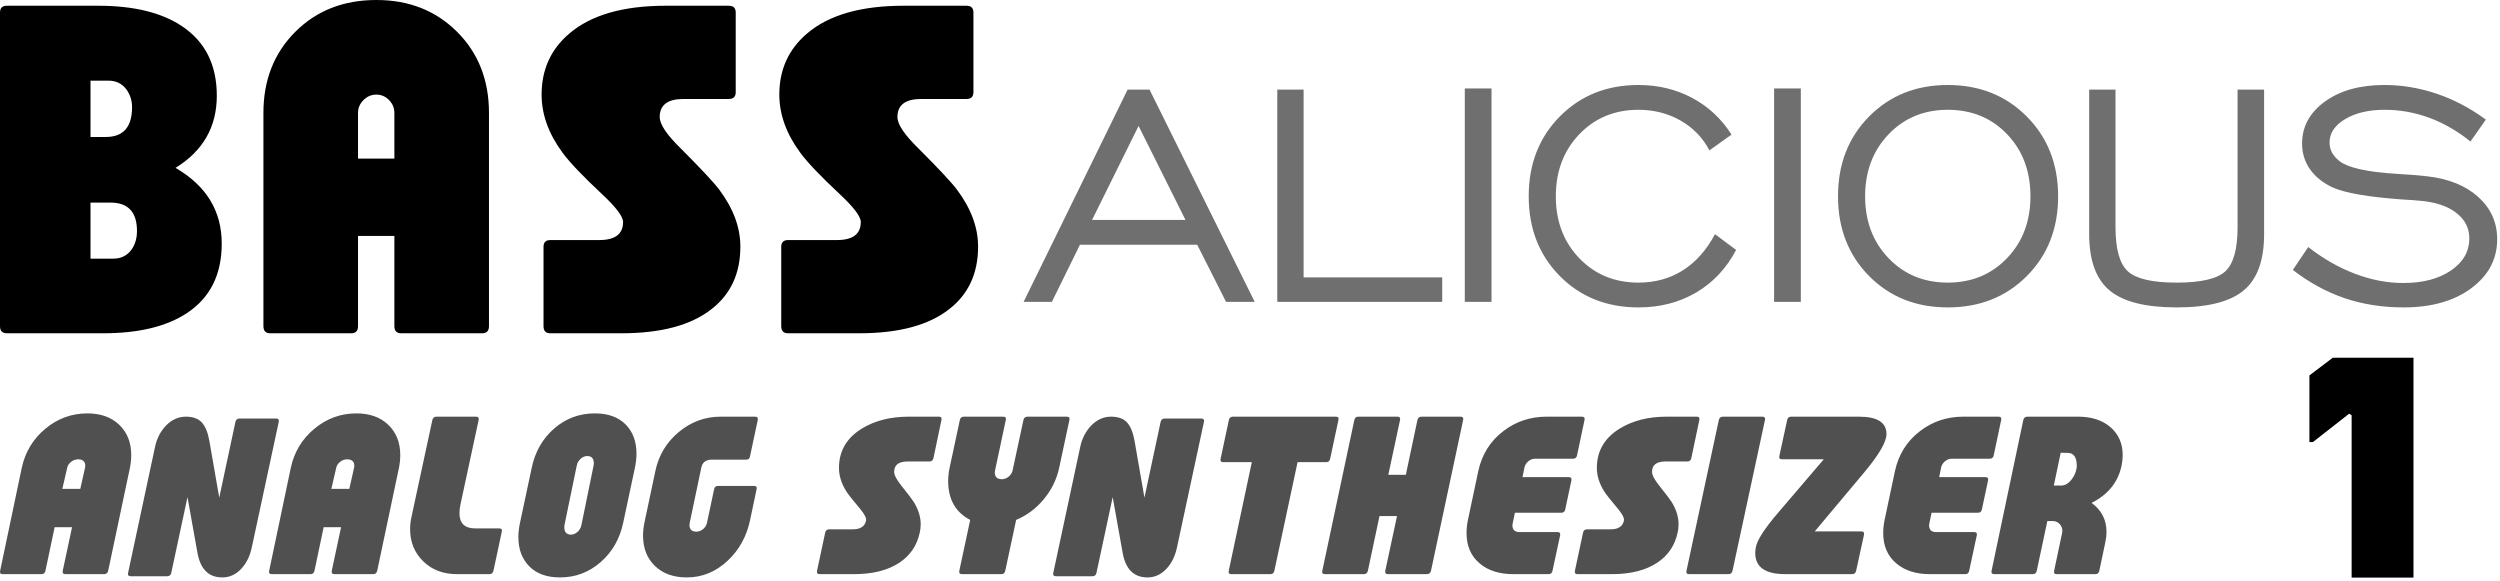
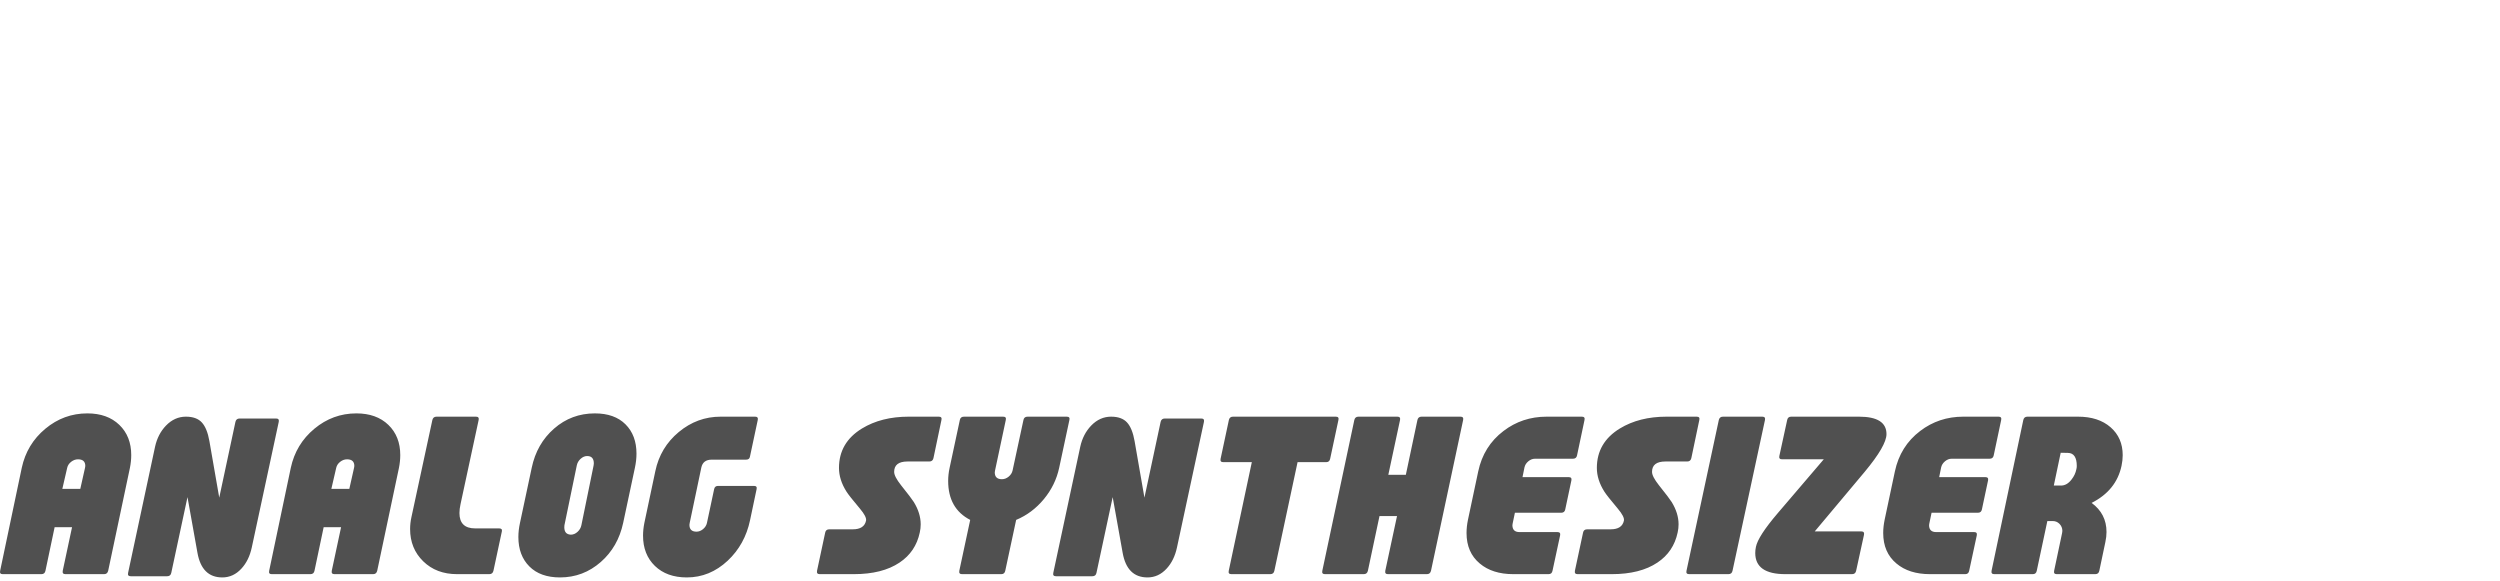
<svg xmlns="http://www.w3.org/2000/svg" width="762px" height="177px" viewBox="0 0 762 177" version="1.1">
  <title>bassalicious1</title>
  <g id="Page-1" stroke="none" stroke-width="1" fill="none" fill-rule="evenodd">
    <g id="bassalicious1" fill-rule="nonzero">
      <path d="M39.601,142.601 L32.975,173.955 C32.816,174.652 32.403,175 31.738,175 L19.923,175 C19.258,175 18.992,174.652 19.125,173.955 L21.959,160.69 L16.65,160.69 L13.857,173.955 C13.723,174.652 13.311,175 12.619,175 L0.805,175 C0.139,175 -0.113,174.652 0.046,173.955 L6.632,142.601 C7.67,137.778 10.065,133.805 13.817,130.683 C17.569,127.561 21.839,126 26.629,126 C30.7,126 33.946,127.166 36.368,129.497 C38.789,131.829 40,134.897 40,138.702 C40,139.962 39.867,141.261 39.601,142.601 Z M25.918,142.577 C25.973,142.397 26,142.218 26,142.038 C26,140.679 25.259,140 23.776,140 C23.035,140 22.342,140.25 21.697,140.75 C21.052,141.25 20.647,141.859 20.482,142.577 L19,149 L24.476,149 L25.918,142.577 Z M84.966,128.565 L76.746,166.85 C76.179,169.499 75.126,171.652 73.587,173.311 C71.941,175.104 69.997,176 67.756,176 C63.599,176 61.075,173.499 60.184,168.495 L57.147,151.52 L52.206,174.595 C52.071,175.291 51.653,175.639 50.951,175.639 L39.855,175.639 C39.154,175.639 38.884,175.291 39.046,174.595 L47.266,136.15 C47.833,133.581 48.94,131.441 50.586,129.729 C52.341,127.91 54.366,127 56.661,127 C58.82,127 60.44,127.589 61.52,128.766 C62.6,129.943 63.369,131.842 63.828,134.464 L66.825,151.681 L71.765,128.565 C71.927,127.896 72.345,127.562 73.02,127.562 L84.156,127.562 C84.831,127.562 85.101,127.896 84.966,128.565 Z M121.601,142.601 L114.975,173.955 C114.816,174.652 114.403,175 113.738,175 L101.923,175 C101.258,175 100.992,174.652 101.125,173.955 L103.959,160.69 L98.65,160.69 L95.857,173.955 C95.723,174.652 95.311,175 94.619,175 L82.805,175 C82.139,175 81.887,174.652 82.046,173.955 L88.632,142.601 C89.67,137.778 92.065,133.805 95.817,130.683 C99.569,127.561 103.839,126 108.629,126 C112.7,126 115.946,127.166 118.368,129.497 C120.789,131.829 122,134.897 122,138.702 C122,139.962 121.867,141.261 121.601,142.601 Z M107.918,142.577 C107.973,142.397 108,142.218 108,142.038 C108,140.679 107.259,140 105.776,140 C105.035,140 104.342,140.25 103.697,140.75 C103.052,141.25 102.647,141.859 102.482,142.577 L101,149 L106.476,149 L107.918,142.577 Z M152.966,161.978 L150.405,173.958 C150.243,174.653 149.823,175 149.145,175 L139.308,175 C135.108,175 131.673,173.698 129.004,171.093 C126.335,168.489 125,165.21 125,161.257 C125,160.055 125.135,158.84 125.406,157.611 L131.788,128.002 C131.951,127.334 132.371,127 133.048,127 L145.08,127 C145.758,127 146.029,127.334 145.893,128.002 L140.365,153.684 C140.148,154.673 140.04,155.568 140.04,156.369 C140.04,159.494 141.639,161.057 144.836,161.057 L152.153,161.057 C152.831,161.057 153.102,161.364 152.966,161.978 Z M193.517,142.586 L189.933,159.414 C188.886,164.272 186.617,168.23 183.128,171.29 C179.557,174.43 175.409,176 170.685,176 C166.685,176 163.57,174.88 161.342,172.638 C159.114,170.397 158,167.412 158,163.681 C158,162.312 158.161,160.89 158.483,159.414 L162.067,142.586 C163.087,137.702 165.362,133.716 168.893,130.63 C172.423,127.543 176.564,126 181.315,126 C185.315,126 188.43,127.114 190.658,129.341 C192.886,131.569 194,134.548 194,138.279 C194,139.647 193.839,141.083 193.517,142.586 Z M174.03,162.96 C174.006,162.961 173.981,162.975 173.957,163 L174.113,163 C174.087,162.973 174.061,162.96 174.035,162.96 C174.739,162.96 175.404,162.677 176.03,162.111 C176.657,161.545 177.048,160.872 177.204,160.091 L180.922,141.909 C180.974,141.694 181,141.478 181,141.263 C181,139.754 180.322,139 178.965,139 C178.261,139 177.596,139.283 176.97,139.848 C176.343,140.414 175.952,141.101 175.796,141.909 L172.039,160.091 C172.013,160.306 172,160.508 172,160.697 C172,162.178 172.678,162.932 174.034,162.96 L174.03,162.96 Z M230.967,128.005 L228.577,139.22 C228.471,139.809 228.073,140.104 227.383,140.104 L216.908,140.104 C215.156,140.104 214.107,140.908 213.762,142.516 L210.218,159.399 C210.165,159.586 210.138,159.774 210.138,159.961 C210.138,161.355 210.855,162.052 212.289,162.052 C213.006,162.052 213.676,161.79 214.3,161.268 C214.924,160.745 215.315,160.122 215.475,159.399 L217.665,149.108 C217.798,148.438 218.196,148.103 218.86,148.103 L229.812,148.103 C230.502,148.103 230.768,148.438 230.608,149.108 L228.617,158.555 C227.582,163.485 225.312,167.599 221.807,170.895 C218.17,174.298 214.014,176 209.342,176 C205.279,176 202.04,174.834 199.624,172.503 C197.208,170.171 196,167.09 196,163.258 C196,162.025 196.133,160.739 196.398,159.399 L199.744,143.601 C200.753,138.778 203.135,134.805 206.892,131.683 C210.649,128.561 214.904,127 219.656,127 L230.17,127 C230.834,127 231.1,127.335 230.967,128.005 Z M286.955,128.002 L284.512,139.661 C284.352,140.329 283.938,140.663 283.271,140.663 L276.624,140.663 C273.901,140.663 272.539,141.718 272.539,143.828 C272.539,144.763 273.233,146.112 274.621,147.875 C276.757,150.546 278.065,152.269 278.546,153.043 C279.934,155.314 280.628,157.571 280.628,159.815 C280.628,160.643 280.535,161.471 280.348,162.299 C279.52,166.225 277.465,169.284 274.181,171.474 C270.684,173.825 266.039,175 260.246,175 L249.834,175 C249.167,175 248.9,174.653 249.033,173.958 L251.516,162.339 C251.65,161.671 252.063,161.337 252.757,161.337 L259.925,161.337 C262.248,161.337 263.596,160.456 263.97,158.693 C264.13,157.918 263.503,156.689 262.088,155.007 C259.899,152.416 258.537,150.693 258.003,149.838 C256.482,147.434 255.721,145.03 255.721,142.626 C255.721,137.471 258.057,133.464 262.728,130.606 C266.679,128.202 271.418,127 276.944,127 L286.154,127 C286.848,127 287.115,127.334 286.955,128.002 Z M325.954,128.003 L322.838,142.572 C322.082,146.104 320.524,149.294 318.163,152.144 C315.802,154.993 312.989,157.1 309.724,158.465 L306.405,173.957 C306.27,174.652 305.865,175 305.19,175 L293.209,175 C292.535,175 292.265,174.652 292.4,173.957 L295.719,158.465 C291.24,156.164 289,152.204 289,146.585 C289,145.274 289.148,143.936 289.445,142.572 L292.562,128.003 C292.697,127.334 293.115,127 293.817,127 L305.757,127 C306.459,127 306.728,127.334 306.567,128.003 L303.288,143.415 C303.234,143.602 303.207,143.789 303.207,143.977 C303.207,145.368 303.936,146.064 305.393,146.064 C306.121,146.064 306.803,145.803 307.437,145.281 C308.071,144.759 308.469,144.137 308.631,143.415 L311.95,128.003 C312.085,127.334 312.503,127 313.205,127 L325.145,127 C325.847,127 326.116,127.334 325.954,128.003 Z M366.966,128.565 L358.746,166.85 C358.179,169.499 357.126,171.652 355.587,173.311 C353.941,175.104 351.997,176 349.756,176 C345.599,176 343.075,173.499 342.184,168.495 L339.147,151.52 L334.206,174.595 C334.071,175.291 333.653,175.639 332.951,175.639 L321.855,175.639 C321.154,175.639 320.884,175.291 321.046,174.595 L329.266,136.15 C329.833,133.581 330.94,131.441 332.586,129.729 C334.341,127.91 336.366,127 338.661,127 C340.82,127 342.44,127.589 343.52,128.766 C344.6,129.943 345.369,131.842 345.828,134.464 L348.825,151.681 L353.765,128.565 C353.927,127.896 354.345,127.562 355.02,127.562 L366.156,127.562 C366.831,127.562 367.101,127.896 366.966,128.565 Z M407.955,128.002 L405.423,139.861 C405.289,140.529 404.888,140.863 404.218,140.863 L395.499,140.863 L388.427,173.958 C388.293,174.653 387.878,175 387.182,175 L375.328,175 C374.632,175 374.364,174.653 374.525,173.958 L381.556,140.863 L372.837,140.863 C372.167,140.863 371.9,140.529 372.033,139.861 L374.565,128.002 C374.726,127.334 375.141,127 375.81,127 L407.151,127 C407.848,127 408.116,127.334 407.955,128.002 Z M445.967,128.002 L436.17,173.958 C436.009,174.653 435.594,175 434.925,175 L423.04,175 C422.371,175 422.103,174.653 422.237,173.958 L425.811,157.29 L420.471,157.29 L416.937,173.958 C416.777,174.653 416.362,175 415.693,175 L403.848,175 C403.152,175 402.885,174.653 403.045,173.958 L412.802,128.002 C412.962,127.334 413.377,127 414.047,127 L425.931,127 C426.6,127 426.868,127.334 426.734,128.002 L423.161,144.71 L428.501,144.71 L432.034,128.002 C432.195,127.334 432.61,127 433.279,127 L445.164,127 C445.833,127 446.1,127.334 445.967,128.002 Z M482.955,128.042 L480.678,138.82 C480.545,139.487 480.132,139.821 479.439,139.821 L467.854,139.821 C467.135,139.821 466.462,140.082 465.836,140.603 C465.211,141.124 464.818,141.745 464.658,142.466 L464.059,145.431 L478.161,145.431 C478.827,145.431 479.093,145.765 478.96,146.432 L477.082,155.287 C476.949,155.955 476.536,156.289 475.844,156.289 L461.742,156.289 L461.062,159.534 C461.009,159.721 460.983,159.895 460.983,160.055 C460.983,161.471 461.702,162.179 463.14,162.179 L474.725,162.179 C475.391,162.179 475.658,162.513 475.524,163.18 L473.207,173.958 C473.074,174.653 472.675,175 472.009,175 L461.262,175 C457.001,175 453.592,173.918 451.035,171.755 C448.345,169.511 447,166.412 447,162.459 C447,161.177 447.146,159.828 447.439,158.412 L450.556,143.708 C451.648,138.553 454.218,134.439 458.266,131.367 C462.075,128.456 466.456,127 471.409,127 L482.156,127 C482.849,127 483.115,127.347 482.955,128.042 Z M517.955,128.002 L515.512,139.661 C515.352,140.329 514.938,140.663 514.271,140.663 L507.624,140.663 C504.901,140.663 503.539,141.718 503.539,143.828 C503.539,144.763 504.233,146.112 505.621,147.875 C507.757,150.546 509.065,152.269 509.546,153.043 C510.934,155.314 511.628,157.571 511.628,159.815 C511.628,160.643 511.535,161.471 511.348,162.299 C510.52,166.225 508.465,169.284 505.181,171.474 C501.684,173.825 497.039,175 491.246,175 L480.834,175 C480.167,175 479.9,174.653 480.033,173.958 L482.516,162.339 C482.65,161.671 483.063,161.337 483.757,161.337 L490.925,161.337 C493.248,161.337 494.596,160.456 494.97,158.693 C495.13,157.918 494.503,156.689 493.088,155.007 C490.899,152.416 489.537,150.693 489.003,149.838 C487.482,147.434 486.721,145.03 486.721,142.626 C486.721,137.471 489.057,133.464 493.728,130.606 C497.679,128.202 502.418,127 507.944,127 L517.154,127 C517.848,127 518.115,127.334 517.955,128.002 Z M537.966,128.002 L528.074,173.958 C527.938,174.653 527.52,175 526.817,175 L514.856,175 C514.154,175 513.883,174.653 514.046,173.958 L523.898,128.002 C524.06,127.334 524.479,127 525.155,127 L537.155,127 C537.831,127 538.101,127.334 537.966,128.002 Z M568.347,143.826 L553.134,161.971 L567.333,161.971 C568.009,161.971 568.279,162.317 568.144,163.01 L565.751,173.961 C565.615,174.654 565.196,175 564.493,175 L544.168,175 C538.056,175 535,172.855 535,168.565 C535,167.953 535.068,167.326 535.203,166.687 C535.636,164.529 537.853,161.105 541.856,156.415 L555.892,139.989 L543.154,139.989 C542.478,139.989 542.208,139.656 542.343,138.99 L544.736,127.999 C544.872,127.333 545.277,127 545.953,127 L566.643,127 C572.214,127 575,128.772 575,132.316 C575,134.66 572.782,138.497 568.347,143.826 Z M609.955,128.042 L607.678,138.82 C607.545,139.487 607.132,139.821 606.439,139.821 L594.854,139.821 C594.135,139.821 593.462,140.082 592.836,140.603 C592.211,141.124 591.818,141.745 591.658,142.466 L591.059,145.431 L605.161,145.431 C605.827,145.431 606.093,145.765 605.96,146.432 L604.082,155.287 C603.949,155.955 603.536,156.289 602.844,156.289 L588.742,156.289 L588.062,159.534 C588.009,159.721 587.983,159.895 587.983,160.055 C587.983,161.471 588.702,162.179 590.14,162.179 L601.725,162.179 C602.391,162.179 602.658,162.513 602.524,163.18 L600.207,173.958 C600.074,174.653 599.675,175 599.009,175 L588.262,175 C584.001,175 580.592,173.918 578.035,171.755 C575.345,169.511 574,166.412 574,162.459 C574,161.177 574.146,159.828 574.439,158.412 L577.556,143.708 C578.648,138.553 581.218,134.439 585.266,131.367 C589.075,128.456 593.456,127 598.409,127 L609.156,127 C609.849,127 610.115,127.347 609.955,128.042 Z M646.642,141.985 C645.58,146.98 642.542,150.746 637.526,153.284 C640.551,155.501 642.064,158.452 642.064,162.139 C642.064,163.127 641.944,164.169 641.706,165.264 L639.874,173.958 C639.742,174.653 639.33,175 638.64,175 L626.897,175 C626.207,175 625.942,174.653 626.101,173.958 L628.529,162.459 C628.582,162.245 628.609,162.032 628.609,161.818 C628.609,160.99 628.317,160.275 627.733,159.674 C627.149,159.073 626.406,158.786 625.504,158.813 L624.031,158.813 L620.807,173.958 C620.674,174.653 620.276,175 619.612,175 L607.829,175 C607.166,175 606.9,174.653 607.033,173.958 L616.706,128.002 C616.866,127.334 617.277,127 617.94,127 L633.386,127 C637.526,127 640.83,128.075 643.298,130.225 C645.766,132.376 647,135.214 647,138.74 C647,139.781 646.881,140.863 646.642,141.985 Z M632.876,143.021 C632.959,142.716 633,142.385 633,142.025 C633,139.397 632.094,138.069 630.282,138.041 L628.1,138 L626,148 L628.182,148 C629.39,148 630.461,147.391 631.394,146.174 C632.163,145.206 632.657,144.155 632.876,143.021 Z" id="ANALOG-SYNTHESIZER" fill="#505050" />
-       <path d="M332.859,67.039 L361.336,67.039 L347.039,38.387 L332.859,67.039 Z M312,92 L343.699,27.312 L350.379,27.312 L382.43,92 L373.699,92 L364.91,74.598 L329.168,74.598 L320.613,92 L312,92 Z M389.313,92 L389.313,27.312 L397.341,27.312 L397.341,84.559 L439.587,84.559 L439.587,92 L389.313,92 Z M446.471,92 L446.471,26.961 L454.615,26.961 L454.615,92 L446.471,92 Z M522.729,71.375 L529.175,76.18 C526.206,81.805 522.143,86.131 516.987,89.158 C511.831,92.186 505.972,93.699 499.409,93.699 C489.722,93.699 481.724,90.506 475.415,84.119 C469.106,77.732 465.952,69.637 465.952,59.832 C465.952,49.988 469.116,41.873 475.444,35.486 C481.772,29.1 489.761,25.906 499.409,25.906 C505.386,25.906 510.835,27.215 515.757,29.832 C520.679,32.449 524.682,36.18 527.768,41.023 L521.03,45.828 C518.999,41.961 516.069,38.934 512.241,36.746 C508.413,34.559 504.136,33.465 499.409,33.465 C492.143,33.465 486.128,35.955 481.362,40.936 C476.597,45.916 474.214,52.215 474.214,59.832 C474.214,67.449 476.597,73.738 481.362,78.699 C486.128,83.66 492.143,86.141 499.409,86.141 C504.487,86.141 508.999,84.891 512.944,82.391 C516.89,79.891 520.151,76.219 522.729,71.375 Z M540.746,92 L540.746,26.961 L548.89,26.961 L548.89,92 L540.746,92 Z M593.684,86.141 C600.95,86.141 606.966,83.66 611.731,78.699 C616.497,73.738 618.88,67.449 618.88,59.832 C618.88,52.176 616.507,45.867 611.761,40.906 C607.014,35.945 600.989,33.465 593.684,33.465 C586.419,33.465 580.403,35.955 575.638,40.936 C570.872,45.916 568.489,52.215 568.489,59.832 C568.489,67.449 570.872,73.738 575.638,78.699 C580.403,83.66 586.419,86.141 593.684,86.141 Z M593.684,93.699 C583.997,93.699 575.999,90.506 569.69,84.119 C563.382,77.732 560.227,69.637 560.227,59.832 C560.227,49.988 563.391,41.873 569.72,35.486 C576.048,29.1 584.036,25.906 593.684,25.906 C603.372,25.906 611.399,29.109 617.766,35.516 C624.134,41.922 627.317,50.027 627.317,59.832 C627.317,69.637 624.143,77.732 617.796,84.119 C611.448,90.506 603.411,93.699 593.684,93.699 Z M644.806,27.312 L644.806,69.207 C644.806,75.926 646.066,80.428 648.586,82.713 C651.105,84.998 656.056,86.141 663.439,86.141 C670.822,86.141 675.763,84.998 678.263,82.713 C680.763,80.428 682.013,75.926 682.013,69.207 L682.013,27.312 L690.099,27.312 L690.099,71.375 C690.099,79.344 688.029,85.057 683.888,88.514 C679.748,91.971 672.931,93.699 663.439,93.699 C653.947,93.699 647.131,91.971 642.99,88.514 C638.849,85.057 636.779,79.344 636.779,71.375 L636.779,27.312 L644.806,27.312 Z M698.858,82.273 L703.546,75.301 C708.116,78.855 712.872,81.57 717.813,83.445 C722.755,85.32 727.647,86.258 732.491,86.258 C738.468,86.258 743.321,84.988 747.051,82.449 C750.782,79.91 752.647,76.648 752.647,72.664 C752.647,69.5 751.309,66.893 748.634,64.842 C745.958,62.791 742.257,61.57 737.53,61.18 C736.397,61.062 734.757,60.945 732.608,60.828 C721.983,60.086 714.737,58.836 710.87,57.078 C707.862,55.633 705.577,53.768 704.014,51.482 C702.452,49.197 701.671,46.629 701.671,43.777 C701.671,38.582 703.995,34.305 708.643,30.945 C713.292,27.586 719.327,25.906 726.749,25.906 C732.139,25.906 737.462,26.795 742.716,28.572 C747.969,30.35 752.96,32.977 757.686,36.453 L752.999,43.133 C749.014,39.93 744.825,37.518 740.43,35.896 C736.036,34.275 731.514,33.465 726.866,33.465 C721.983,33.465 717.96,34.412 714.796,36.307 C711.632,38.201 710.05,40.574 710.05,43.426 C710.05,44.559 710.303,45.594 710.811,46.531 C711.319,47.469 712.1,48.348 713.155,49.168 C715.811,51.16 721.553,52.43 730.382,52.977 C734.444,53.211 737.589,53.465 739.815,53.738 C746.378,54.48 751.573,56.59 755.401,60.066 C759.229,63.543 761.143,67.82 761.143,72.898 C761.143,78.953 758.516,83.934 753.262,87.84 C748.008,91.746 741.124,93.699 732.608,93.699 C726.163,93.699 720.177,92.762 714.649,90.887 C709.122,89.012 703.858,86.141 698.858,82.273 Z" id="ALICIOUS" fill="#6F6F6F" />
-       <path d="M67.583,74.25 C67.583,83.694 64.056,90.75 57,95.417 C50.778,99.528 42.25,101.583 31.417,101.583 L2.083,101.583 C0.694,101.583 0,100.861 0,99.417 L0,3.833 C0,2.444 0.694,1.75 2.083,1.75 L29.917,1.75 C40.75,1.75 49.278,3.833 55.5,8 C62.556,12.722 66.083,19.778 66.083,29.167 C66.083,38.667 61.889,46 53.5,51.167 C62.889,56.611 67.583,64.306 67.583,74.25 Z M40.25,32.667 C40.25,30.667 39.694,28.889 38.583,27.333 C37.25,25.5 35.417,24.583 33.083,24.583 L27.583,24.583 L27.583,41.75 L32.25,41.75 C37.583,41.75 40.25,38.722 40.25,32.667 Z M41.75,70.417 C41.75,64.639 39.056,61.75 33.667,61.75 L27.583,61.75 L27.583,78.833 L34.583,78.833 C36.917,78.833 38.75,77.917 40.083,76.083 C41.194,74.528 41.75,72.639 41.75,70.417 Z M149.04,99.417 C149.04,100.861 148.346,101.583 146.957,101.583 L122.29,101.583 C120.901,101.583 120.207,100.861 120.207,99.417 L120.207,71.917 L109.123,71.917 L109.123,99.417 C109.123,100.861 108.429,101.583 107.04,101.583 L82.373,101.583 C80.984,101.583 80.29,100.861 80.29,99.417 L80.29,34.417 C80.29,24.417 83.526,16.181 89.998,9.708 C96.471,3.236 104.707,0 114.707,0 C124.651,0 132.859,3.236 139.332,9.708 C145.804,16.181 149.04,24.417 149.04,34.417 L149.04,99.417 Z M120.207,48.333 L120.207,34.417 C120.207,32.917 119.665,31.611 118.582,30.5 C117.498,29.389 116.207,28.833 114.707,28.833 C113.207,28.833 111.901,29.389 110.79,30.5 C109.679,31.611 109.123,32.917 109.123,34.417 L109.123,48.333 L120.207,48.333 Z M225.663,75.167 C225.663,83.333 222.719,89.694 216.83,94.25 C210.608,99.139 201.469,101.583 189.413,101.583 L167.747,101.583 C166.358,101.583 165.663,100.861 165.663,99.417 L165.663,75.25 C165.663,73.861 166.358,73.167 167.747,73.167 L182.663,73.167 C187.497,73.167 189.913,71.333 189.913,67.667 C189.913,66 187.774,63.167 183.497,59.167 C177.663,53.722 173.663,49.528 171.497,46.583 C167.219,40.806 165.08,34.889 165.08,28.833 C165.08,21.222 167.886,15.028 173.497,10.25 C180.108,4.583 189.913,1.75 202.913,1.75 L222.163,1.75 C223.552,1.75 224.247,2.444 224.247,3.833 L224.247,28.083 C224.247,29.472 223.552,30.167 222.163,30.167 L208.33,30.167 C203.497,30.167 201.08,32 201.08,35.667 C201.08,37.889 203.219,41.083 207.497,45.25 C213.663,51.417 217.58,55.611 219.247,57.833 C223.524,63.556 225.663,69.333 225.663,75.167 Z M298.12,75.167 C298.12,83.333 295.176,89.694 289.287,94.25 C283.064,99.139 273.926,101.583 261.87,101.583 L240.203,101.583 C238.814,101.583 238.12,100.861 238.12,99.417 L238.12,75.25 C238.12,73.861 238.814,73.167 240.203,73.167 L255.12,73.167 C259.953,73.167 262.37,71.333 262.37,67.667 C262.37,66 260.231,63.167 255.953,59.167 C250.12,53.722 246.12,49.528 243.953,46.583 C239.676,40.806 237.537,34.889 237.537,28.833 C237.537,21.222 240.342,15.028 245.953,10.25 C252.564,4.583 262.37,1.75 275.37,1.75 L294.62,1.75 C296.009,1.75 296.703,2.444 296.703,3.833 L296.703,28.083 C296.703,29.472 296.009,30.167 294.62,30.167 L280.787,30.167 C275.953,30.167 273.537,32 273.537,35.667 C273.537,37.889 275.676,41.083 279.953,45.25 C286.12,51.417 290.037,55.611 291.703,57.833 C295.981,63.556 298.12,69.333 298.12,75.167 Z" id="BASS" fill="#000000" />
-       <path d="M735.632,176.047 L735.632,109.047 L711.022,109.047 L703.91,114.427 L703.91,134.733 L704.986,134.733 L715.981,126.124 C716.106,126.124 716.27,126.202 716.473,126.358 C716.675,126.514 716.777,126.592 716.777,126.592 L716.777,126.592 L716.777,176.047 L735.632,176.047 Z" id="1" fill="#000000" />
    </g>
  </g>
</svg>